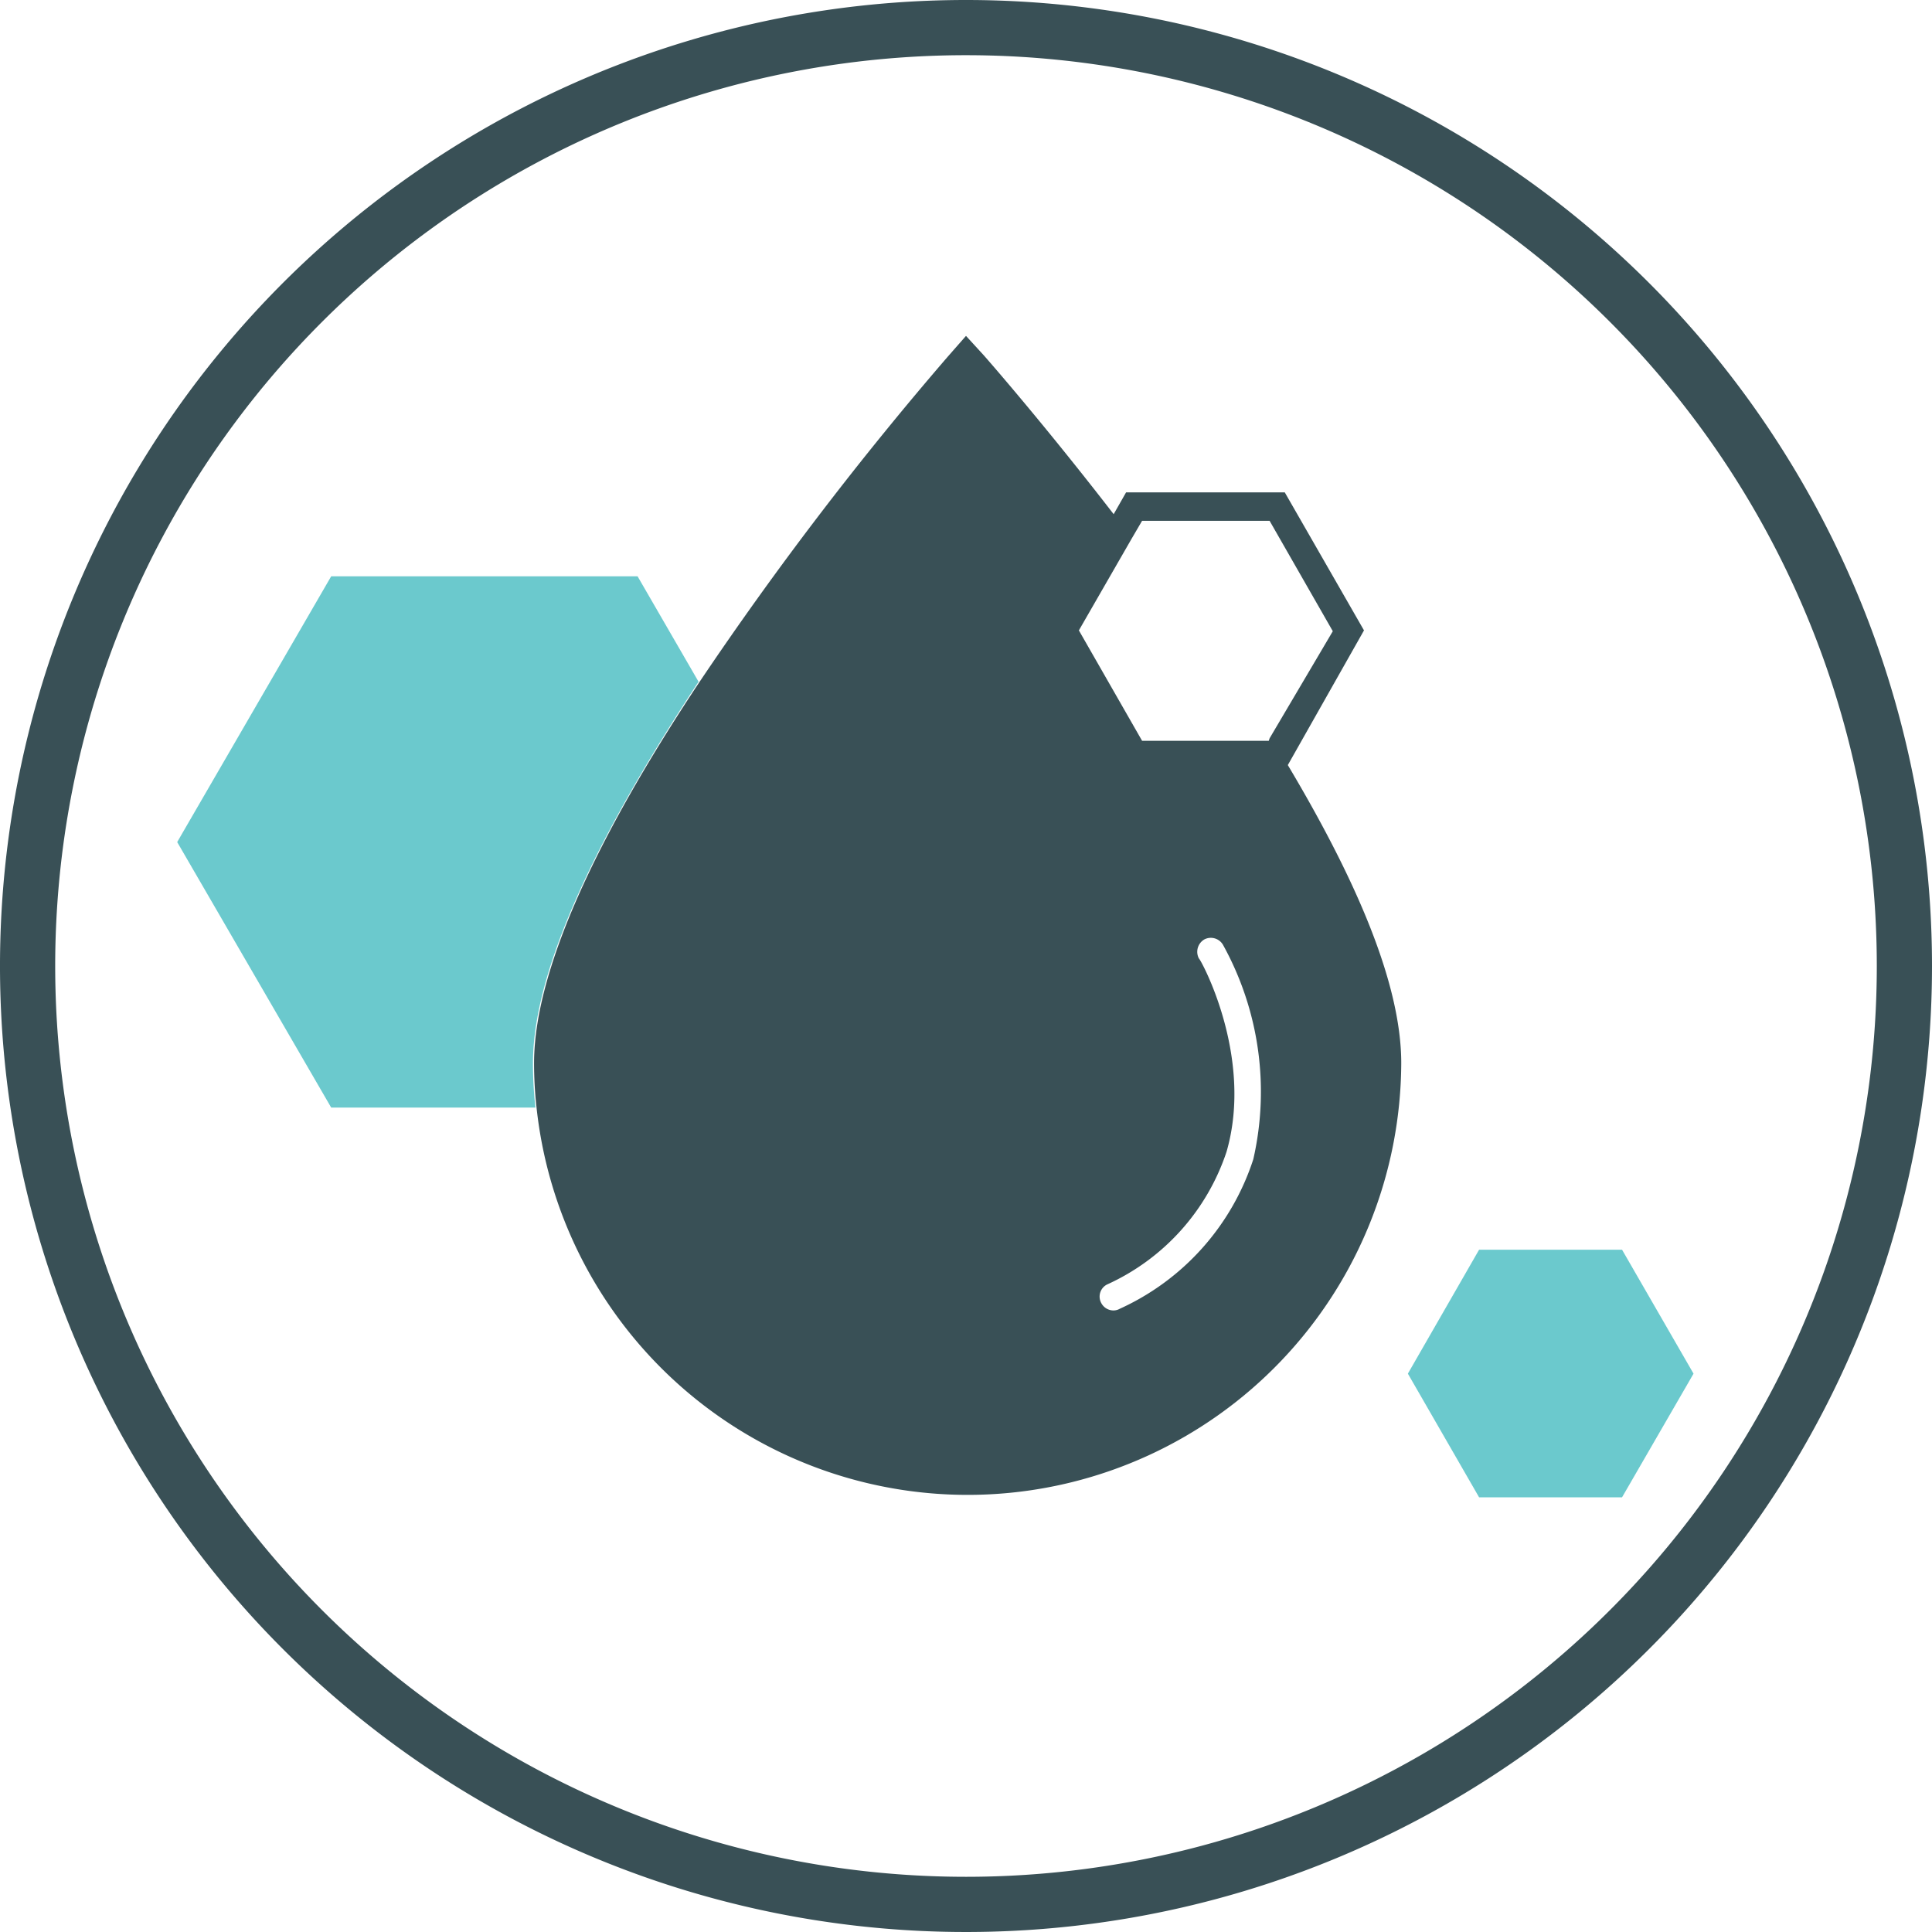
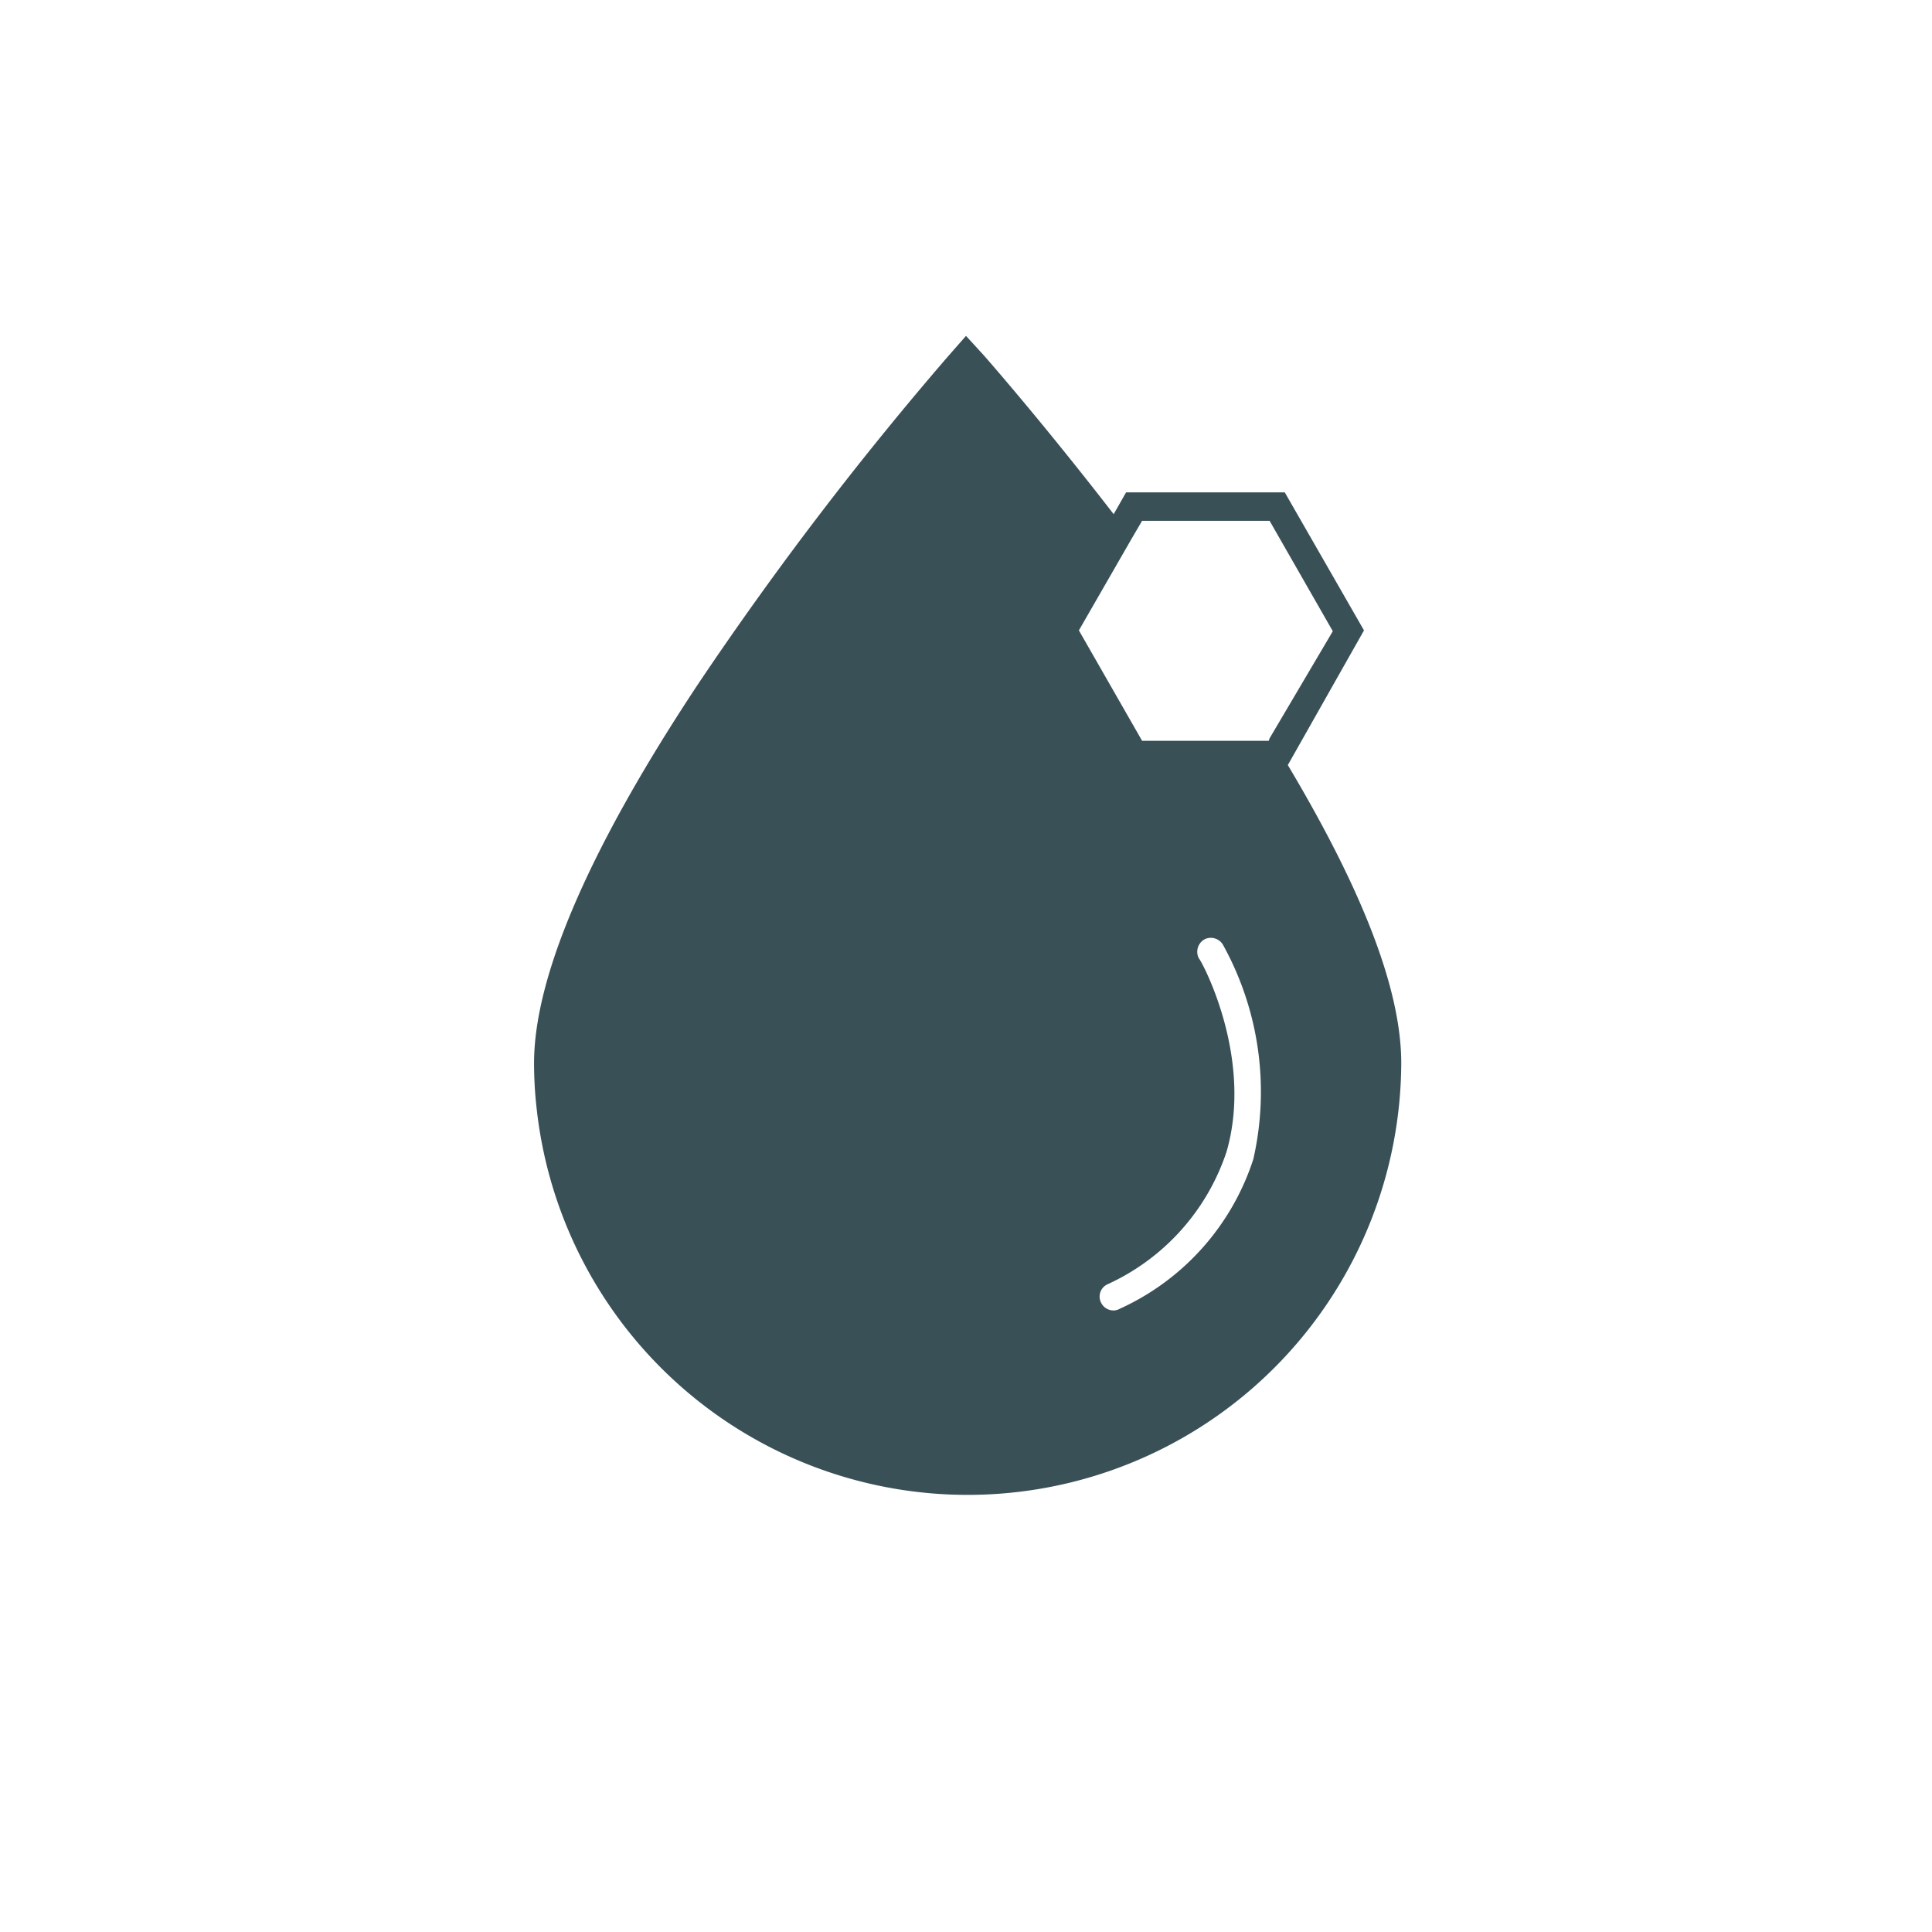
<svg xmlns="http://www.w3.org/2000/svg" id="Layer_1" data-name="Layer 1" viewBox="0 0 70 70">
  <defs>
    <style>.cls-1{fill:none;}.cls-2{fill:#6bc9cd;}.cls-3{fill:#395056;}</style>
  </defs>
  <path class="cls-1" d="M35,2A33,33,0,1,0,68,35,33,33,0,0,0,35,2Zm0,52.22A15.72,15.72,0,0,1,19.38,40.13H12L6.42,30.51,12,20.88H23.1l2.21,3.82a123.68,123.68,0,0,1,9-11.79l.65-.74.65.74c.22.25,2.22,2.54,4.7,5.75l.45-.79h5.75l2.87,5L46.6,27.72c2.33,3.91,4.11,7.85,4.11,10.8A15.72,15.72,0,0,1,35,54.22Zm18.59,0L51,49.77l2.58-4.49h5.18l2.59,4.49-2.59,4.48Z" />
-   <path class="cls-2" d="M23.1,20.88H12L6.42,30.51,12,40.13h7.4a14.35,14.35,0,0,1-.09-1.61c0-3.72,2.82-9,6-13.82Z" />
-   <polygon class="cls-2" points="58.77 45.28 53.59 45.28 51.01 49.77 53.59 54.25 58.77 54.25 61.36 49.77 58.77 45.28" />
-   <path class="cls-3" d="M35,0A35,35,0,1,0,70,35,35,35,0,0,0,35,0Zm0,68A33,33,0,1,1,68,35,33,33,0,0,1,35,68Z" />
  <path class="cls-3" d="M49.42,22.84l-2.87-5H40.8l-.45.79c-2.48-3.21-4.48-5.5-4.7-5.75L35,12.17l-.65.74a123.68,123.68,0,0,0-9,11.79c-3.2,4.81-6,10.1-6,13.82a14.35,14.35,0,0,0,.09,1.61,15.71,15.71,0,0,0,31.33-1.61c0-3-1.78-6.89-4.11-10.8Zm-3.45,4H41.38l-2.29-4L41,19.52l.38-.65H46l2.29,4L46,26.75ZM45.41,42a9,9,0,0,1-4.84,5.42.46.46,0,0,1-.23.06.5.5,0,0,1-.44-.27.49.49,0,0,1,.21-.67,8.07,8.07,0,0,0,4.33-4.81c1-3.46-.95-7-1-7a.52.52,0,0,1,.19-.69.51.51,0,0,1,.68.19A11,11,0,0,1,45.41,42Z" />
</svg>